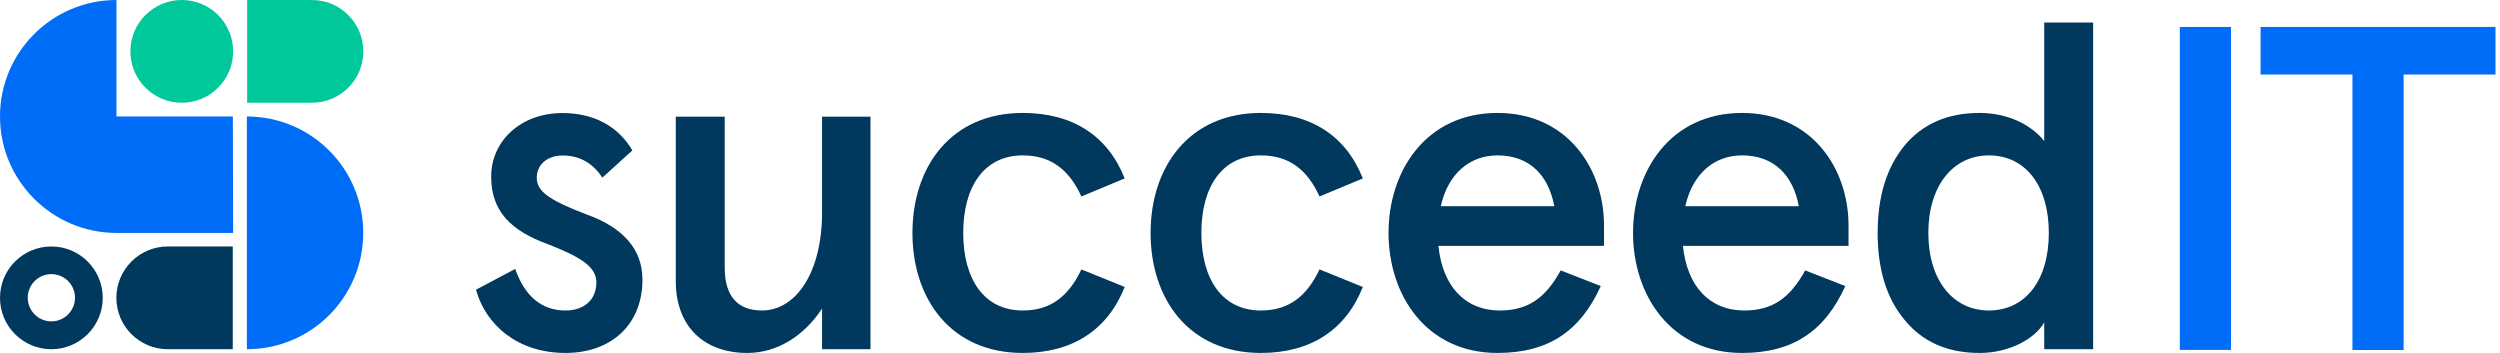
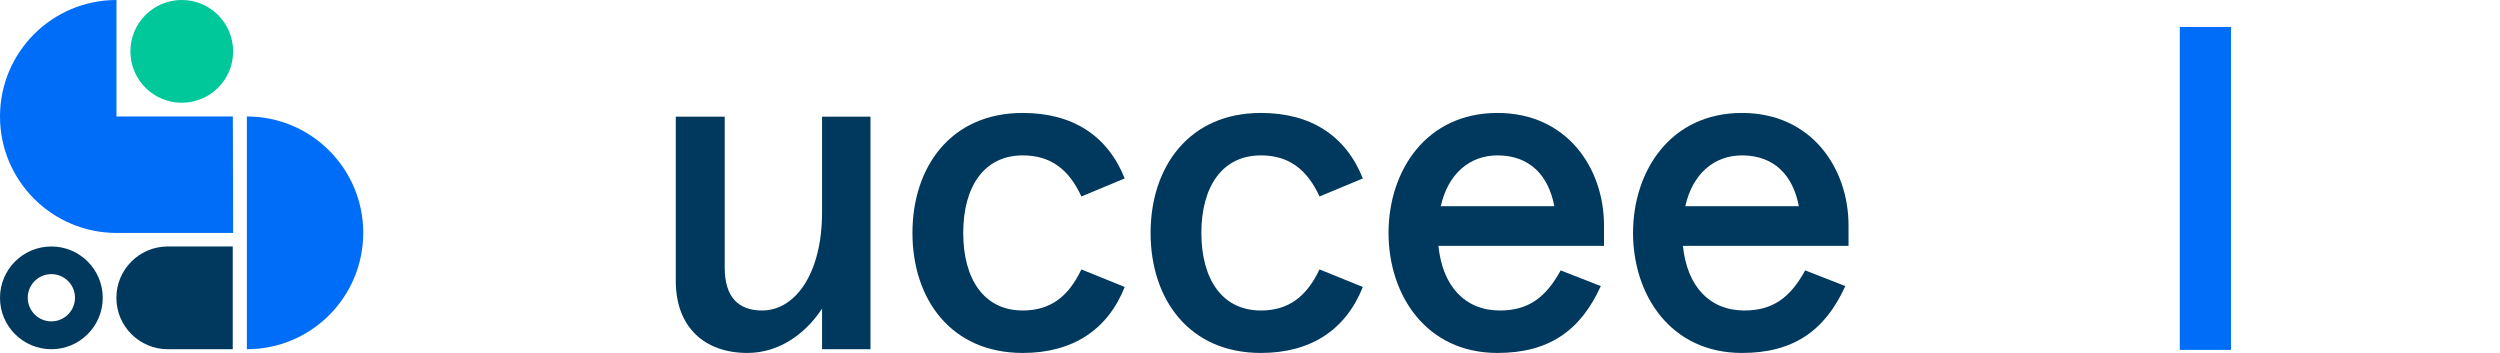
<svg xmlns="http://www.w3.org/2000/svg" version="1.1" id="Laag_1" x="0px" y="0px" viewBox="0 0 255 36" style="enable-background:new 0 0 255 36;" xml:space="preserve">
  <style type="text/css">
	.st0{fill:#00385E;}
	.st1{fill:#006DF9;}
	.st2{fill:#00C89B;}
</style>
  <g>
    <path class="st0" d="M10.48,30.38c0,2.89-2.35,5.24-5.24,5.24S0,33.28,0,30.38s2.35-5.24,5.24-5.24S10.48,27.49,10.48,30.38z    M5.24,27.96c-1.33,0-2.41,1.08-2.41,2.41s1.08,2.41,2.41,2.41s2.41-1.08,2.41-2.41S6.57,27.96,5.24,27.96z" />
    <path class="st0" d="M23.74,35.62h-6.63c-2.89,0-5.24-2.35-5.24-5.24v0c0-2.89,2.35-5.24,5.24-5.24h6.63V35.62z" />
    <path class="st1" d="M25.18,35.62c6.56,0,11.87-5.31,11.87-11.87s-5.31-11.87-11.87-11.87V35.62z" />
    <path class="st1" d="M23.75,11.88l0.03,11.88H11.88C5.32,23.75,0,18.44,0,11.88S5.32,0,11.88,0v11.88H23.75z" />
    <circle class="st2" cx="18.54" cy="5.24" r="5.24" />
-     <path class="st2" d="M31.82,10.48h-6.61V0l6.61,0c2.89,0,5.24,2.35,5.24,5.24v0C37.06,8.14,34.71,10.48,31.82,10.48z" />
    <g>
-       <path class="st0" d="M48.55,29.55l4-2.12c0.99,2.82,2.73,4.24,5.13,4.24c1.84,0,3.15-1.04,3.15-2.87c0-1.65-1.74-2.64-4.99-3.91    c-3.72-1.36-5.74-3.34-5.74-6.87c0-3.72,3.11-6.49,7.25-6.49c3.2,0,5.69,1.32,7.15,3.81l-3.06,2.78    c-0.99-1.51-2.35-2.26-4.05-2.26c-1.51,0-2.64,0.89-2.64,2.26s1.18,2.26,4.99,3.72c3.86,1.36,5.79,3.62,5.79,6.68    c0,4.57-3.15,7.48-7.86,7.48C52.79,36,49.54,33.13,48.55,29.55z" />
      <path class="st0" d="M68.93,28.66V11.9h4.99v15.39c0,2.97,1.36,4.38,3.81,4.38c3.39,0,6.12-3.77,6.12-10.02V11.9h4.94v23.72h-4.94    v-4.14C82.01,34.26,79.28,36,76.23,36C71.85,36,68.93,33.36,68.93,28.66z" />
      <path class="st0" d="M93.07,23.76c0-6.73,3.91-12.24,11.25-12.24c5.08,0,8.66,2.31,10.4,6.68l-4.42,1.84    c-1.27-2.78-3.15-4.19-5.98-4.19c-3.95,0-6.07,3.2-6.07,7.91s2.12,7.91,6.07,7.91c2.82,0,4.66-1.41,5.98-4.19l4.42,1.79    c-1.74,4.38-5.32,6.73-10.4,6.73C96.98,36,93.07,30.49,93.07,23.76z" />
      <path class="st0" d="M117.36,23.76c0-6.73,3.91-12.24,11.25-12.24c5.08,0,8.66,2.31,10.4,6.68l-4.42,1.84    c-1.27-2.78-3.15-4.19-5.98-4.19c-3.95,0-6.07,3.2-6.07,7.91s2.12,7.91,6.07,7.91c2.82,0,4.66-1.41,5.98-4.19l4.42,1.79    c-1.74,4.38-5.32,6.73-10.4,6.73C121.26,36,117.36,30.49,117.36,23.76z" />
      <path class="st0" d="M163.62,25.08h-16.9c0.42,4.14,2.73,6.59,6.26,6.59c2.87,0,4.66-1.27,6.21-4.09l4.09,1.6    c-2.07,4.57-5.32,6.82-10.54,6.82c-7.29,0-11.11-5.93-11.11-12.24s3.81-12.24,11.11-12.24c7.11,0,10.87,5.65,10.87,11.48V25.08z     M158.54,21.03c-0.57-3.06-2.45-5.18-5.79-5.18c-2.82,0-5.04,1.84-5.79,5.18H158.54z" />
      <path class="st0" d="M188.56,25.08h-16.9c0.42,4.14,2.73,6.59,6.26,6.59c2.87,0,4.66-1.27,6.21-4.09l4.09,1.6    c-2.07,4.57-5.32,6.82-10.54,6.82c-7.29,0-11.11-5.93-11.11-12.24s3.81-12.24,11.11-12.24c7.11,0,10.87,5.65,10.87,11.48V25.08z     M183.48,21.03c-0.57-3.06-2.45-5.18-5.79-5.18c-2.82,0-5.04,1.84-5.79,5.18H183.48z" />
-       <path class="st0" d="M194.25,32.61c-1.84-2.21-2.73-5.18-2.73-8.85c0-3.67,0.89-6.64,2.73-8.9c1.84-2.21,4.38-3.34,7.67-3.34    c2.82,0,5.27,1.18,6.59,2.87v-1.41V2.3h4.99v33.32h-4.99v-1.32v-1.41c-0.94,1.65-3.53,3.11-6.59,3.11    C198.63,36,196.09,34.87,194.25,32.61z M208.98,23.76c0-4.85-2.4-7.91-6.12-7.91c-3.62,0-6.17,3.06-6.17,7.91s2.54,7.91,6.17,7.91    C206.58,31.67,208.98,28.61,208.98,23.76z" />
    </g>
    <g>
      <path class="st1" d="M222.34,2.75h5.22v32.94h-5.22V2.75z" />
-       <path class="st1" d="M239.95,7.6h-9.37V2.75h23.96V7.6h-9.37v28.1h-5.22V7.6z" />
    </g>
  </g>
</svg>